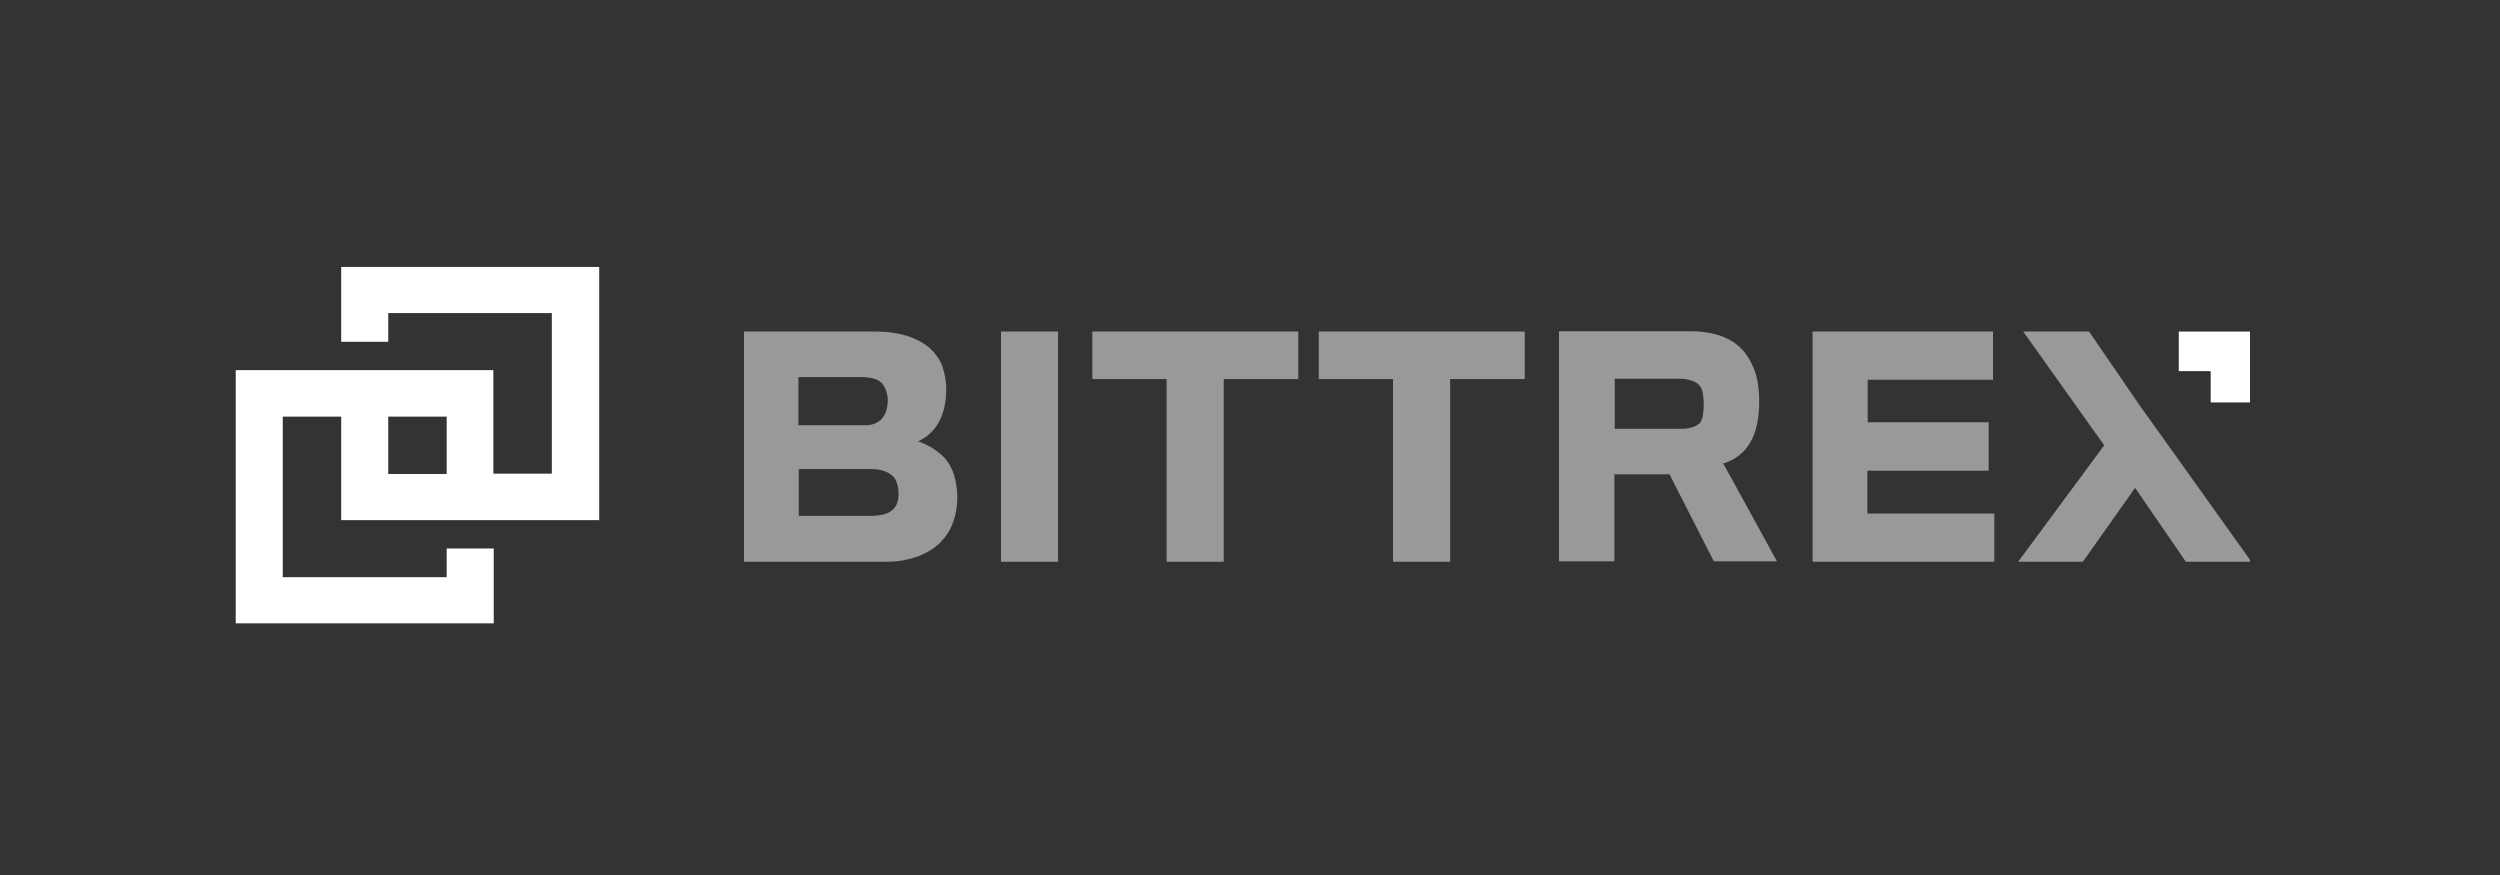
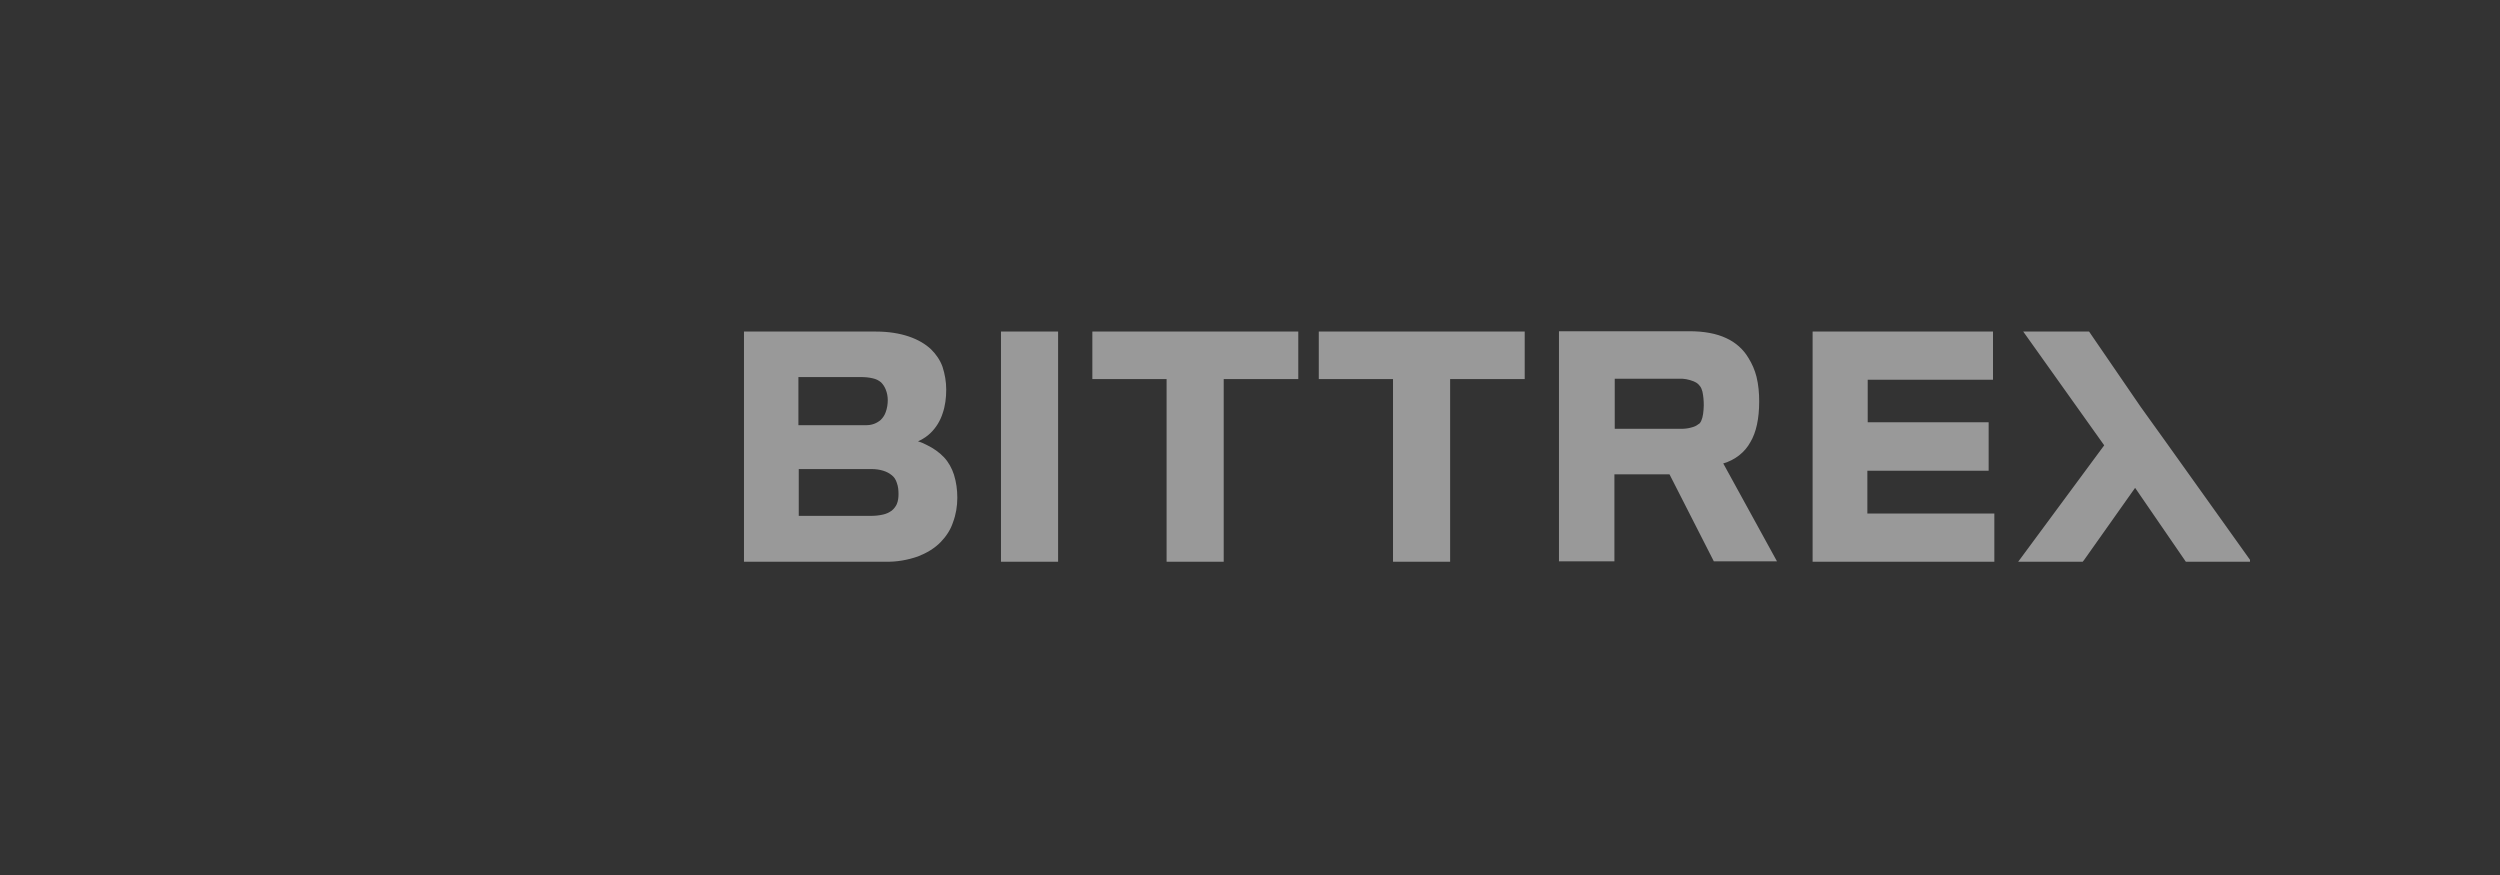
<svg xmlns="http://www.w3.org/2000/svg" width="160" height="56" viewBox="0 0 160 56" fill="none">
  <rect x="0" y="0" width="160" height="56" fill="#333333" stroke="none" />
  <g clip-path="url(#clip0_131_5480)">
    <path d="M60.408 29.259C60.107 28.943 59.741 28.69 59.354 28.5C59.161 28.394 58.967 28.31 58.752 28.247L58.881 28.183C59.139 28.057 59.376 27.888 59.569 27.698C59.913 27.36 60.171 26.938 60.322 26.474C60.494 25.989 60.558 25.461 60.558 24.934C60.558 24.427 60.472 23.942 60.322 23.478C60.171 23.056 59.913 22.676 59.591 22.36C58.881 21.684 57.677 21.22 56.065 21.22H47.615V35.949H56.667C57.376 35.97 58.086 35.843 58.752 35.611C59.29 35.4 59.806 35.105 60.214 34.682C60.558 34.324 60.838 33.902 60.988 33.438C61.182 32.931 61.268 32.383 61.268 31.855C61.268 31.349 61.203 30.863 61.053 30.378C60.924 29.977 60.709 29.576 60.408 29.259ZM57.075 32.678C56.903 32.804 56.71 32.889 56.516 32.931C56.258 32.994 55.979 33.016 55.721 33.016H51.12V30.019H55.764C56.323 30.019 56.774 30.167 57.054 30.399C57.226 30.526 57.333 30.694 57.398 30.905C57.484 31.137 57.505 31.37 57.505 31.623C57.505 31.834 57.484 32.045 57.398 32.256C57.333 32.404 57.226 32.551 57.075 32.678ZM56.688 24.934C56.774 25.145 56.817 25.377 56.817 25.609C56.817 25.862 56.774 26.137 56.688 26.369C56.624 26.559 56.516 26.727 56.366 26.875C56.237 26.981 56.108 27.065 55.936 27.128C55.764 27.192 55.592 27.213 55.398 27.213H51.098V24.132H55.097C55.355 24.132 55.613 24.153 55.871 24.216C56.065 24.259 56.237 24.343 56.387 24.47C56.516 24.596 56.624 24.765 56.688 24.934ZM64.063 35.949H64.256H67.718V21.22H64.063V35.949ZM69.911 24.259H74.662V35.949H78.317V24.259H83.09V21.22H69.911V24.259ZM84.402 24.259H89.153V35.949H92.808V24.259H97.581V21.22H84.402V24.259ZM112.029 28.289C112.395 27.677 112.588 26.791 112.588 25.694C112.588 25.166 112.545 24.638 112.416 24.111C112.309 23.689 112.137 23.288 111.9 22.908C111.578 22.36 111.083 21.916 110.481 21.642C109.858 21.347 109.062 21.199 108.116 21.199H99.774V35.927H103.322V30.357H106.848L109.686 35.927H113.728L110.288 29.66C111.019 29.449 111.664 28.964 112.029 28.289ZM108.869 26.959C108.826 27.044 108.783 27.107 108.697 27.149C108.568 27.255 108.417 27.318 108.245 27.36C108.03 27.424 107.794 27.445 107.579 27.445H103.343V24.238H107.407C107.751 24.216 108.073 24.28 108.396 24.406C108.503 24.448 108.611 24.512 108.697 24.596C108.783 24.681 108.847 24.765 108.89 24.87C108.912 24.934 108.933 24.997 108.955 25.06C109.019 25.356 109.041 25.651 109.041 25.947C109.041 26.137 109.019 26.326 108.998 26.495C108.976 26.664 108.933 26.812 108.869 26.959ZM119.533 30.125H127.273V27.023H119.533V24.301H127.552V21.22H116.007V35.949H116.2H127.638V32.868H119.511V30.125H119.533ZM138.603 28.268L137.012 26.052L133.701 21.22H129.487L134.669 28.5L129.165 35.949H133.293L133.379 35.843L136.647 31.222L139.893 35.949H144.086L138.603 28.268Z" fill="white" fill-opacity="0.5" />
-     <path d="M38.349 33.289V17.084H21.837V21.874H24.847V20.038H35.317V30.314H31.576V23.689H15.086V39.894H31.598V35.104H28.588V36.94H18.096V26.664H21.837V33.289H38.349ZM24.847 26.664H28.588V30.335H24.847V26.664ZM139.399 23.752H141.484V25.756H144.064V21.22H139.442V23.752H139.399Z" fill="white" />
  </g>
  <defs>
    <clipPath id="clip0_131_5480">
      <rect width="129" height="23" fill="white" transform="translate(15 17)" />
    </clipPath>
  </defs>
</svg>